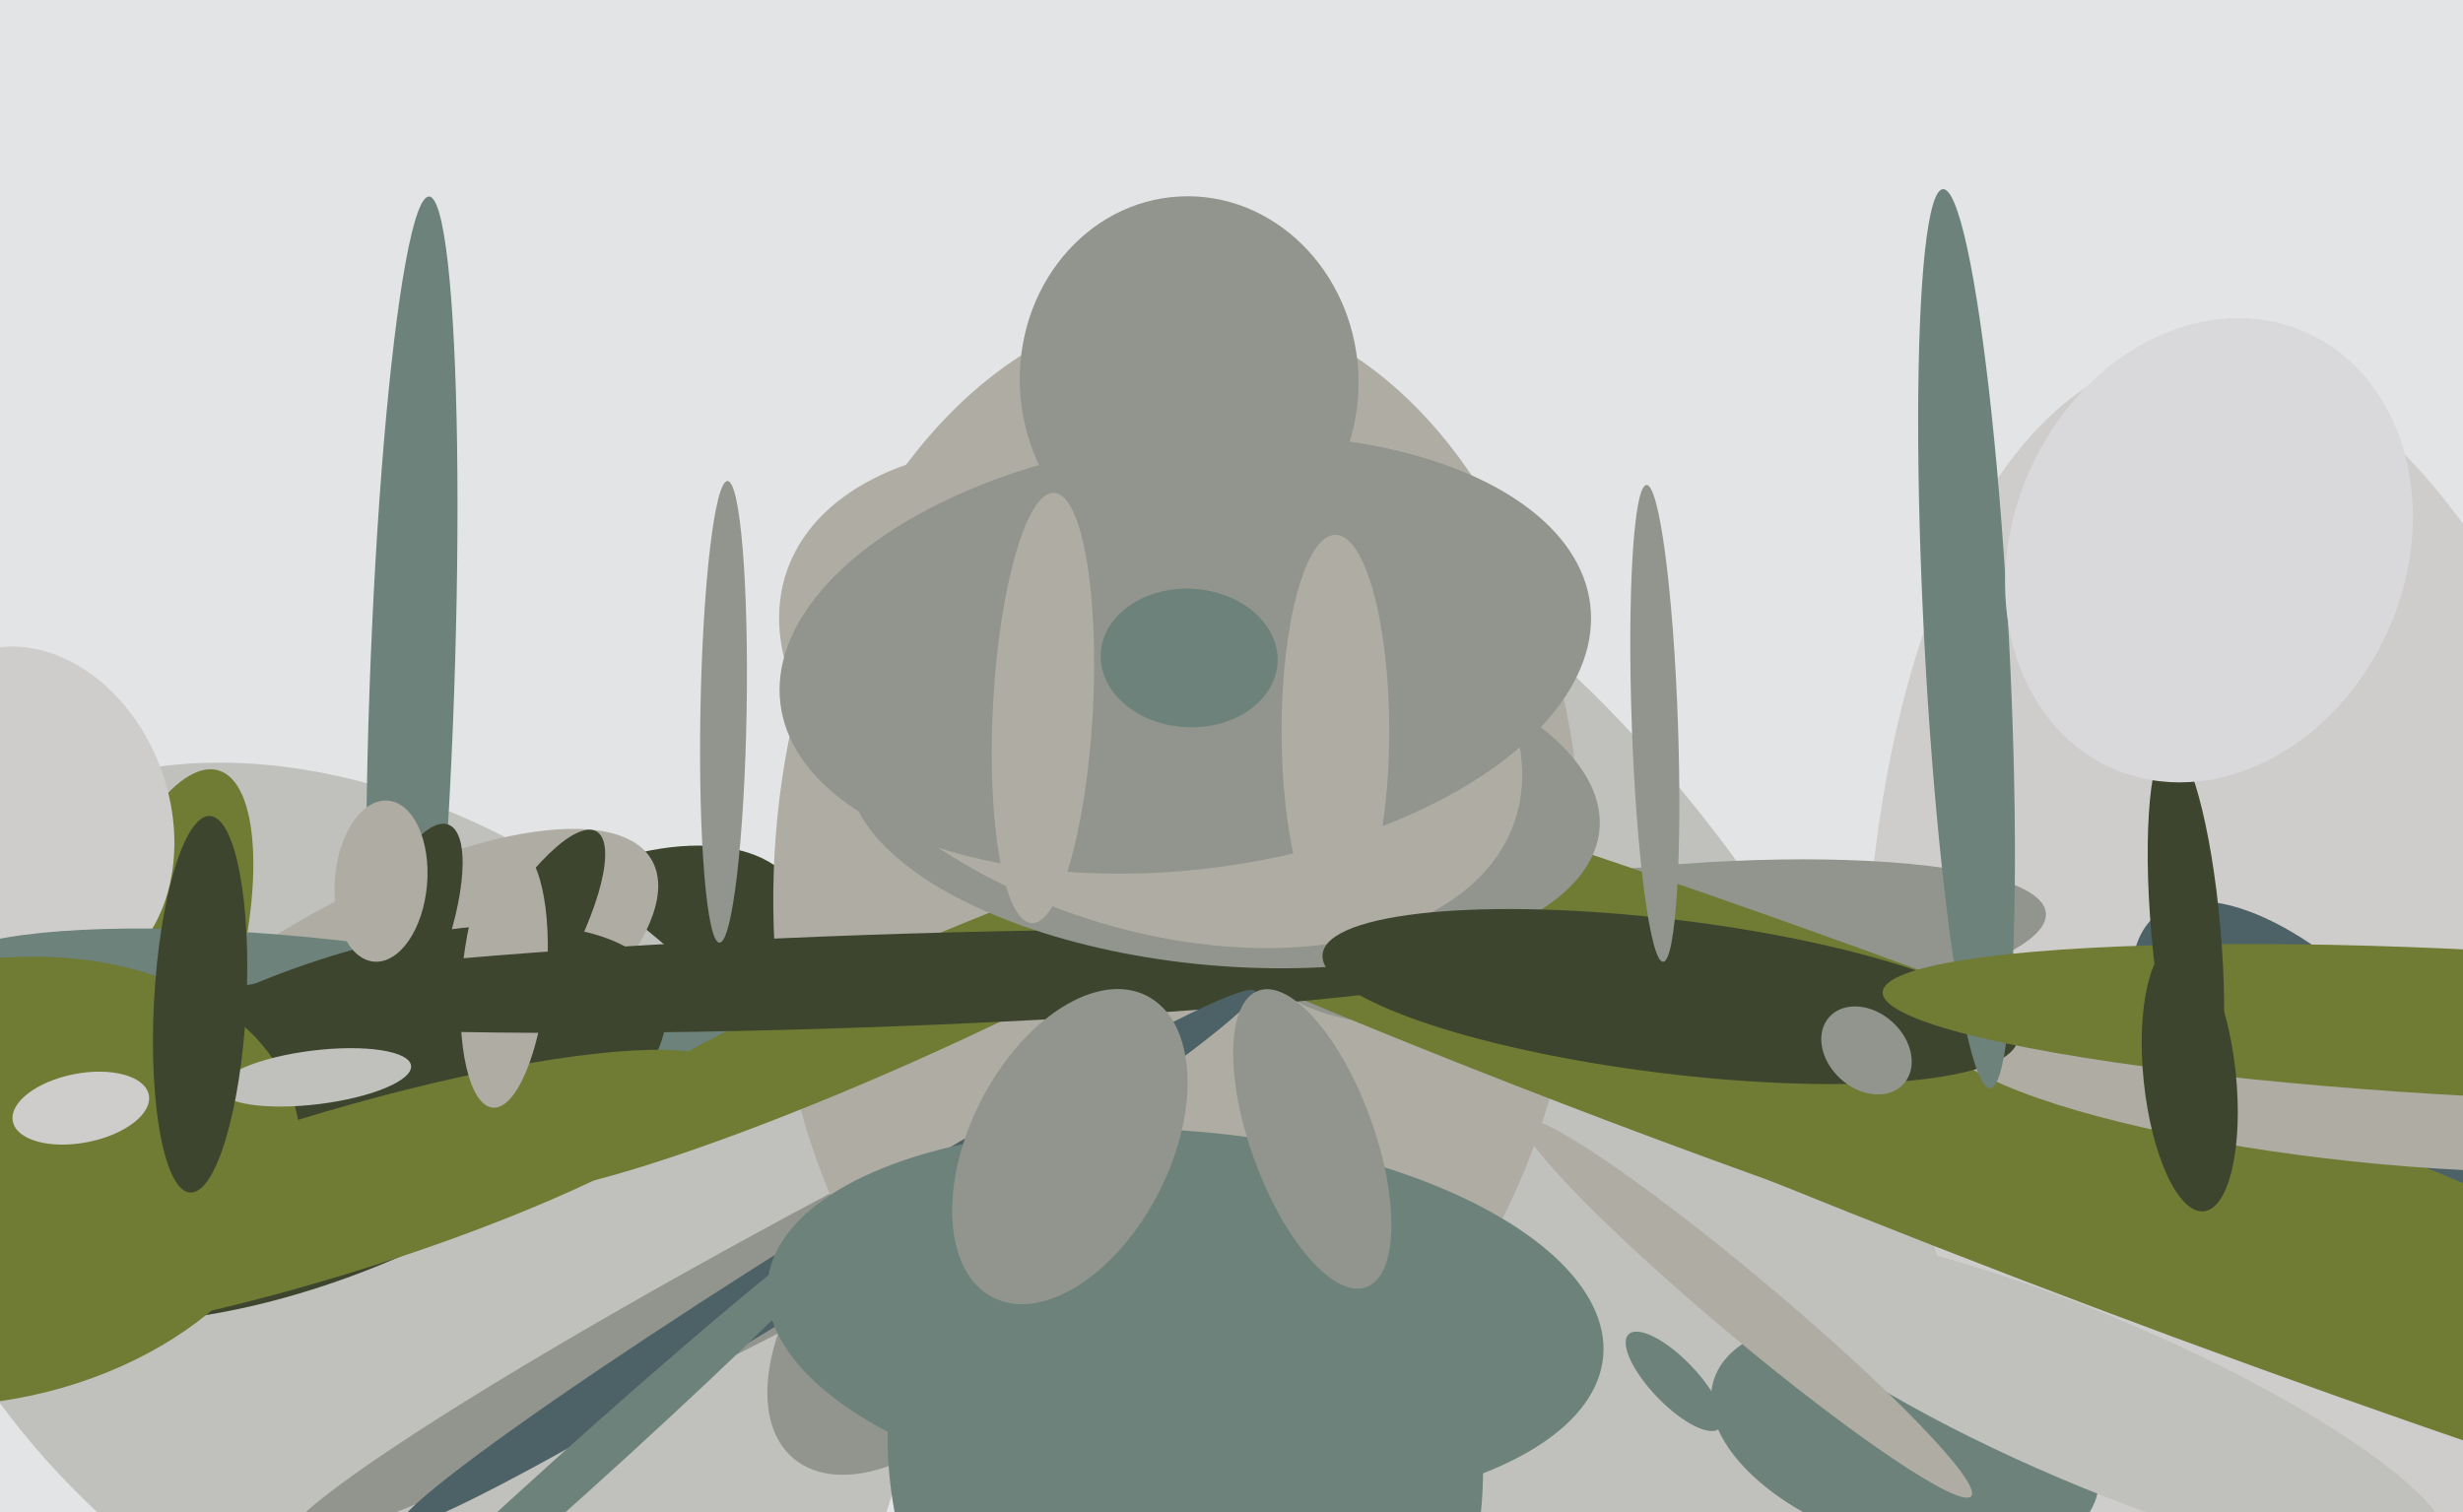
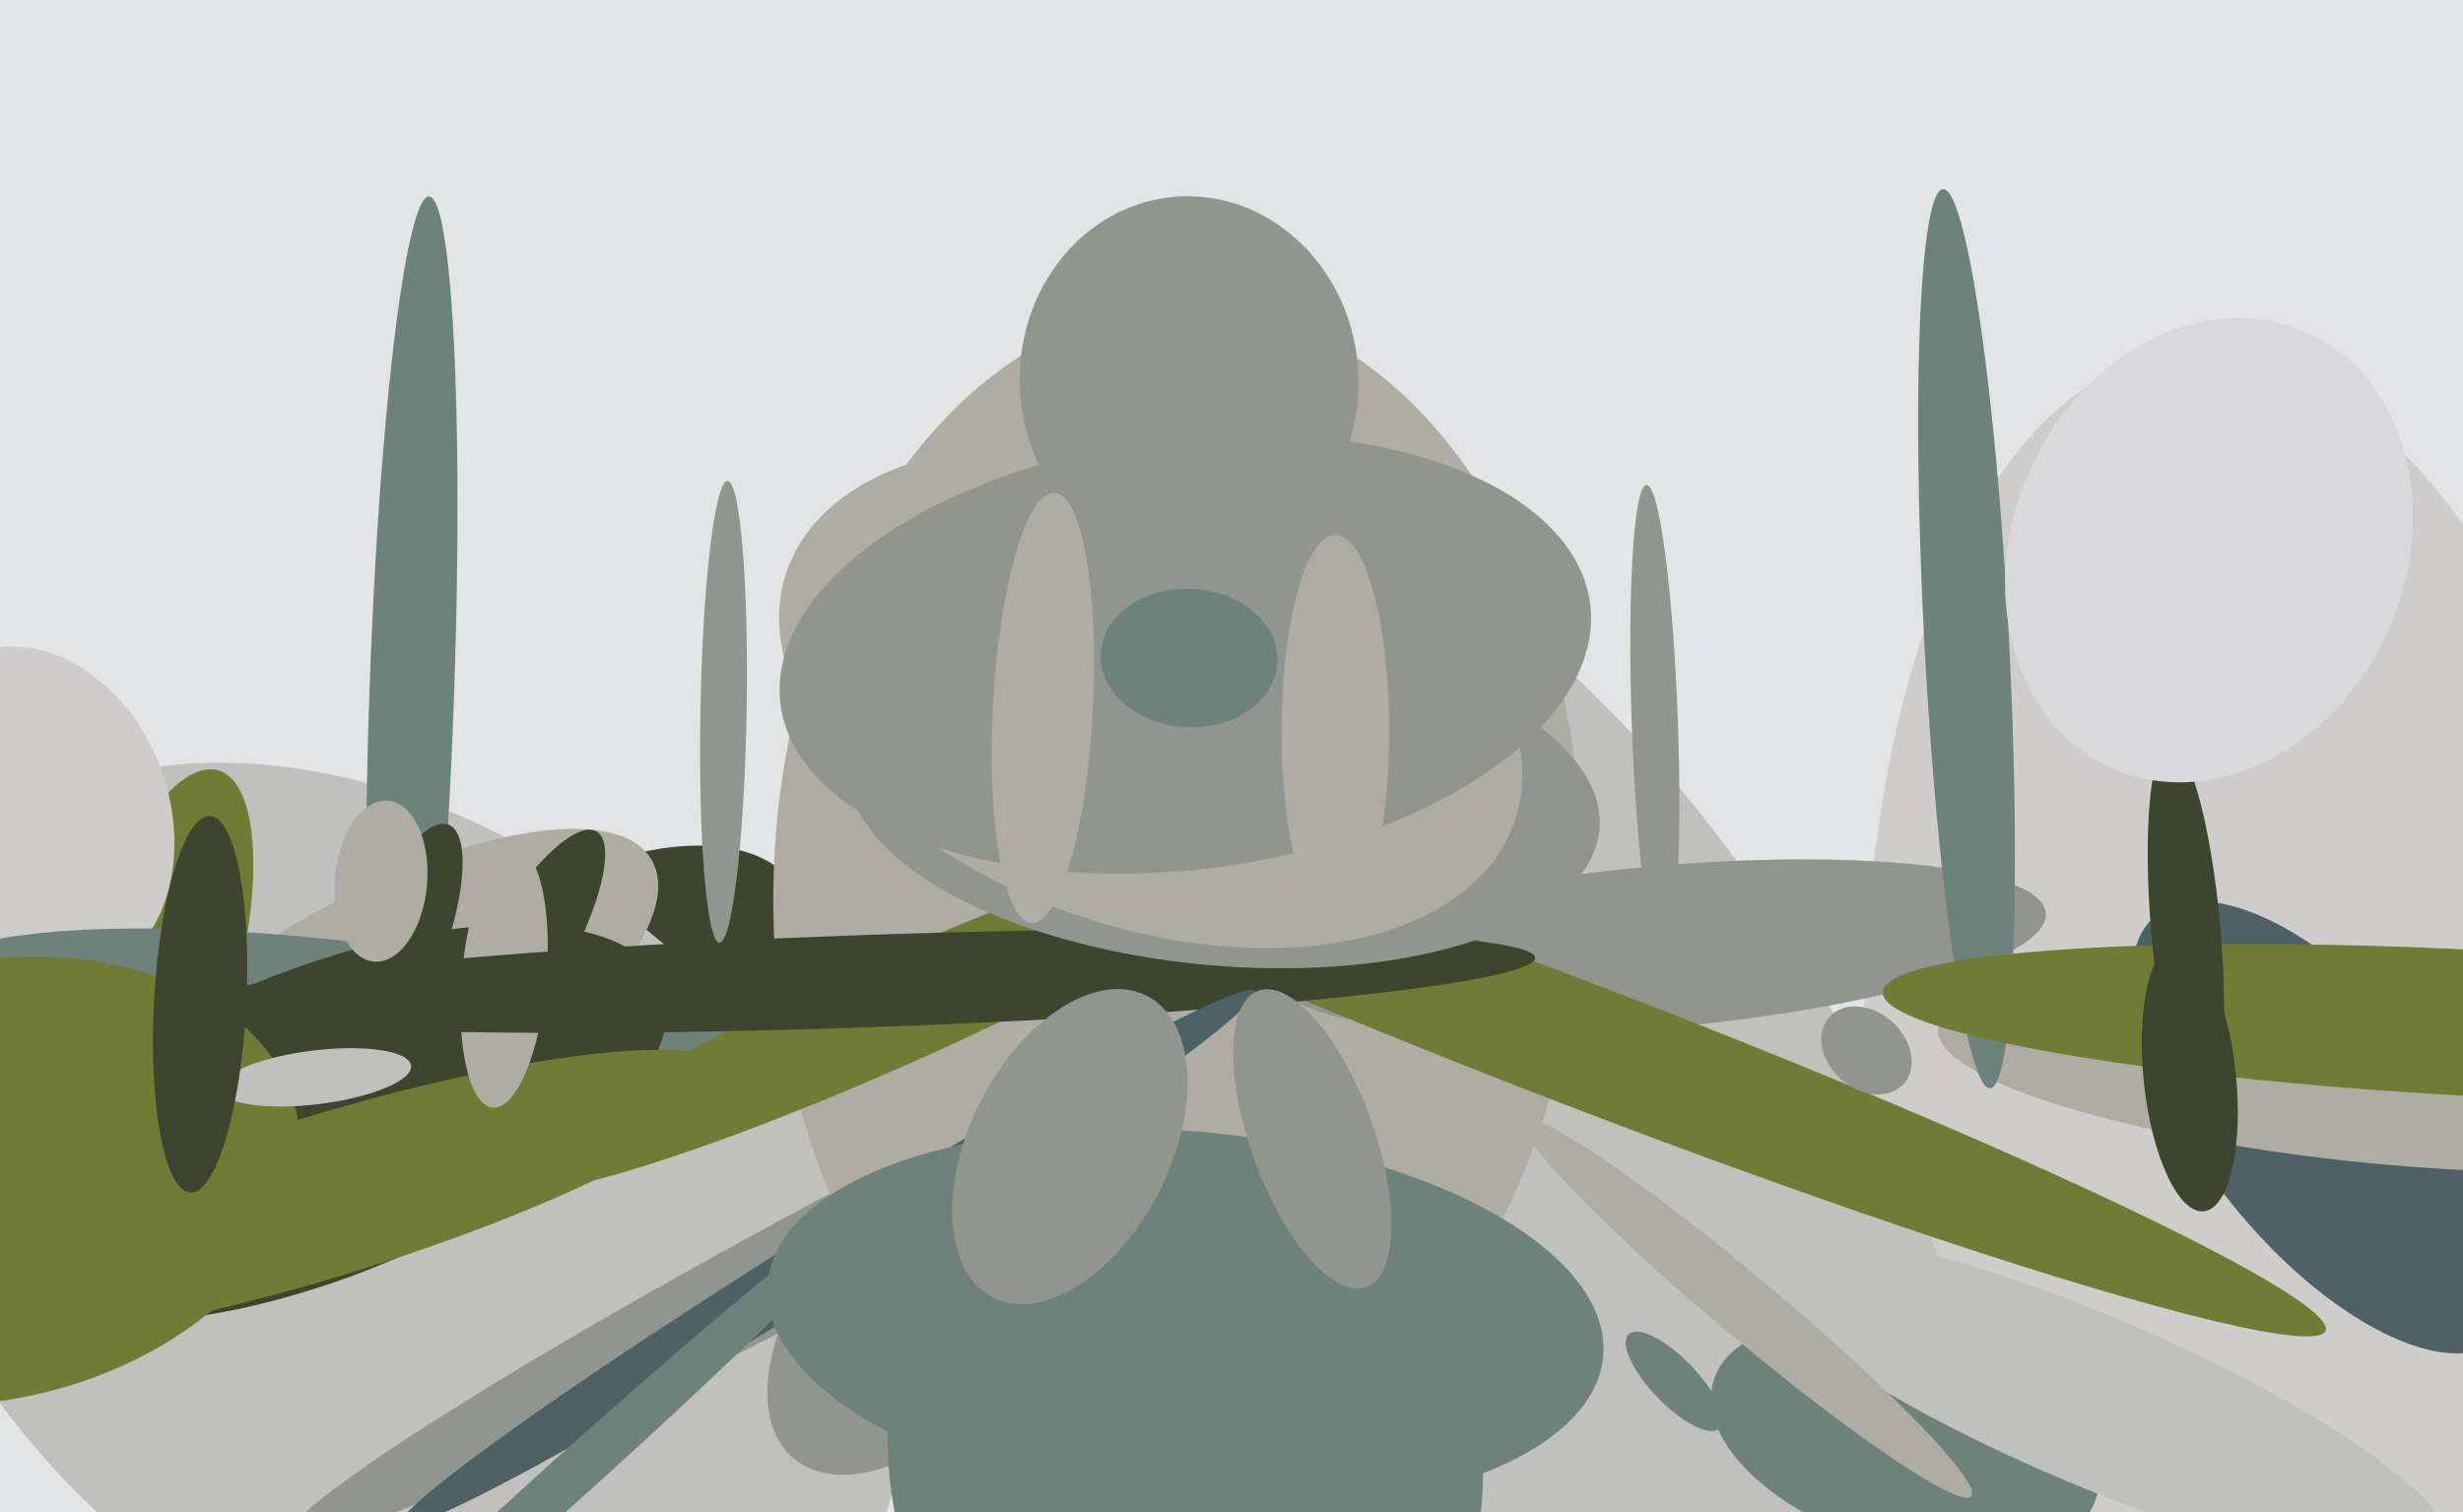
<svg xmlns="http://www.w3.org/2000/svg" width="640px" height="393px">
  <rect width="640" height="393" fill="rgb(226,228,230)" />
  <ellipse cx="154" cy="263" rx="62" ry="34" transform="rotate(149,154,263)" fill="rgb(61,69,46)" />
  <ellipse cx="102" cy="322" rx="104" ry="149" transform="rotate(129,102,322)" fill="rgb(192,193,189)" />
  <ellipse cx="593" cy="315" rx="225" ry="106" transform="rotate(83,593,315)" fill="rgb(207,205,203)" />
  <ellipse cx="223" cy="321" rx="13" ry="168" transform="rotate(62,223,321)" fill="rgb(145,149,141)" />
  <ellipse cx="382" cy="287" rx="188" ry="93" transform="rotate(56,382,287)" fill="rgb(192,193,189)" />
  <ellipse cx="41" cy="255" rx="57" ry="20" transform="rotate(106,41,255)" fill="rgb(112,123,52)" />
  <ellipse cx="9" cy="212" rx="35" ry="45" transform="rotate(160,9,212)" fill="rgb(207,205,203)" />
  <ellipse cx="94" cy="267" rx="87" ry="32" transform="rotate(150,94,267)" fill="rgb(174,172,163)" />
  <ellipse cx="92" cy="267" rx="111" ry="22" transform="rotate(7,92,267)" fill="rgb(108,130,123)" />
  <ellipse cx="136" cy="249" rx="38" ry="11" transform="rotate(120,136,249)" fill="rgb(61,69,46)" />
  <ellipse cx="239" cy="340" rx="51" ry="29" transform="rotate(130,239,340)" fill="rgb(145,149,141)" />
  <ellipse cx="308" cy="378" rx="77" ry="90" transform="rotate(171,308,378)" fill="rgb(108,130,123)" />
  <ellipse cx="306" cy="230" rx="151" ry="105" transform="rotate(92,306,230)" fill="rgb(174,172,163)" />
  <ellipse cx="107" cy="180" rx="11" ry="129" transform="rotate(2,107,180)" fill="rgb(108,130,123)" />
  <ellipse cx="83" cy="292" rx="96" ry="40" transform="rotate(158,83,292)" fill="rgb(61,69,46)" />
  <ellipse cx="432" cy="246" rx="21" ry="100" transform="rotate(85,432,246)" fill="rgb(145,149,141)" />
  <ellipse cx="84" cy="311" rx="111" ry="21" transform="rotate(163,84,311)" fill="rgb(112,123,52)" />
  <ellipse cx="232" cy="263" rx="111" ry="14" transform="rotate(156,232,263)" fill="rgb(112,123,52)" />
  <ellipse cx="605" cy="293" rx="32" ry="71" transform="rotate(141,605,293)" fill="rgb(77,98,103)" />
  <ellipse cx="412" cy="272" rx="206" ry="16" transform="rotate(21,412,272)" fill="rgb(112,123,52)" />
  <ellipse cx="131" cy="254" rx="34" ry="11" transform="rotate(95,131,254)" fill="rgb(174,172,163)" />
-   <ellipse cx="535" cy="301" rx="348" ry="33" transform="rotate(21,535,301)" fill="rgb(112,123,52)" />
  <ellipse cx="225" cy="255" rx="174" ry="12" transform="rotate(178,225,255)" fill="rgb(61,69,46)" />
  <ellipse cx="495" cy="374" rx="52" ry="28" transform="rotate(17,495,374)" fill="rgb(108,130,123)" />
  <ellipse cx="104" cy="247" rx="11" ry="35" transform="rotate(21,104,247)" fill="rgb(61,69,46)" />
  <ellipse cx="318" cy="207" rx="44" ry="98" transform="rotate(95,318,207)" fill="rgb(145,149,141)" />
  <ellipse cx="299" cy="181" rx="60" ry="100" transform="rotate(109,299,181)" fill="rgb(174,172,163)" />
  <ellipse cx="215" cy="327" rx="8" ry="131" transform="rotate(58,215,327)" fill="rgb(77,98,103)" />
  <ellipse cx="308" cy="170" rx="56" ry="106" transform="rotate(83,308,170)" fill="rgb(145,149,141)" />
  <ellipse cx="-4" cy="307" rx="83" ry="57" transform="rotate(168,-4,307)" fill="rgb(112,123,52)" />
  <ellipse cx="614" cy="279" rx="23" ry="111" transform="rotate(96,614,279)" fill="rgb(174,172,163)" />
  <ellipse cx="82" cy="280" rx="7" ry="25" transform="rotate(83,82,280)" fill="rgb(192,193,189)" />
-   <ellipse cx="434" cy="259" rx="20" ry="91" transform="rotate(97,434,259)" fill="rgb(61,69,46)" />
  <ellipse cx="485" cy="273" rx="13" ry="10" transform="rotate(42,485,273)" fill="rgb(145,149,141)" />
  <ellipse cx="511" cy="166" rx="11" ry="117" transform="rotate(177,511,166)" fill="rgb(108,130,123)" />
  <ellipse cx="645" cy="266" rx="156" ry="19" transform="rotate(3,645,266)" fill="rgb(112,123,52)" />
  <ellipse cx="430" cy="188" rx="6" ry="62" transform="rotate(178,430,188)" fill="rgb(145,149,141)" />
  <ellipse cx="568" cy="242" rx="9" ry="49" transform="rotate(175,568,242)" fill="rgb(61,69,46)" />
  <ellipse cx="544" cy="364" rx="100" ry="22" transform="rotate(23,544,364)" fill="rgb(192,193,189)" />
  <ellipse cx="574" cy="143" rx="62" ry="51" transform="rotate(114,574,143)" fill="rgb(217,217,219)" />
-   <ellipse cx="21" cy="288" rx="18" ry="9" transform="rotate(169,21,288)" fill="rgb(207,205,203)" />
  <ellipse cx="148" cy="384" rx="6" ry="112" transform="rotate(48,148,384)" fill="rgb(108,130,123)" />
  <ellipse cx="308" cy="343" rx="109" ry="49" transform="rotate(5,308,343)" fill="rgb(108,130,123)" />
  <ellipse cx="99" cy="229" rx="12" ry="21" transform="rotate(5,99,229)" fill="rgb(174,172,163)" />
  <ellipse cx="188" cy="185" rx="60" ry="6" transform="rotate(91,188,185)" fill="rgb(145,149,141)" />
  <ellipse cx="347" cy="190" rx="14" ry="51" transform="rotate(0,347,190)" fill="rgb(174,172,163)" />
  <ellipse cx="309" cy="99" rx="44" ry="48" transform="rotate(177,309,99)" fill="rgb(145,149,141)" />
  <ellipse cx="435" cy="359" rx="6" ry="17" transform="rotate(136,435,359)" fill="rgb(108,130,123)" />
  <ellipse cx="341" cy="296" rx="16" ry="41" transform="rotate(160,341,296)" fill="rgb(145,149,141)" />
  <ellipse cx="278" cy="298" rx="26" ry="44" transform="rotate(27,278,298)" fill="rgb(145,149,141)" />
  <ellipse cx="52" cy="261" rx="12" ry="49" transform="rotate(3,52,261)" fill="rgb(61,69,46)" />
  <ellipse cx="271" cy="184" rx="56" ry="13" transform="rotate(93,271,184)" fill="rgb(174,172,163)" />
  <ellipse cx="454" cy="340" rx="76" ry="8" transform="rotate(40,454,340)" fill="rgb(174,172,163)" />
  <ellipse cx="309" cy="171" rx="18" ry="23" transform="rotate(93,309,171)" fill="rgb(108,130,123)" />
  <ellipse cx="569" cy="280" rx="12" ry="35" transform="rotate(174,569,280)" fill="rgb(61,69,46)" />
</svg>